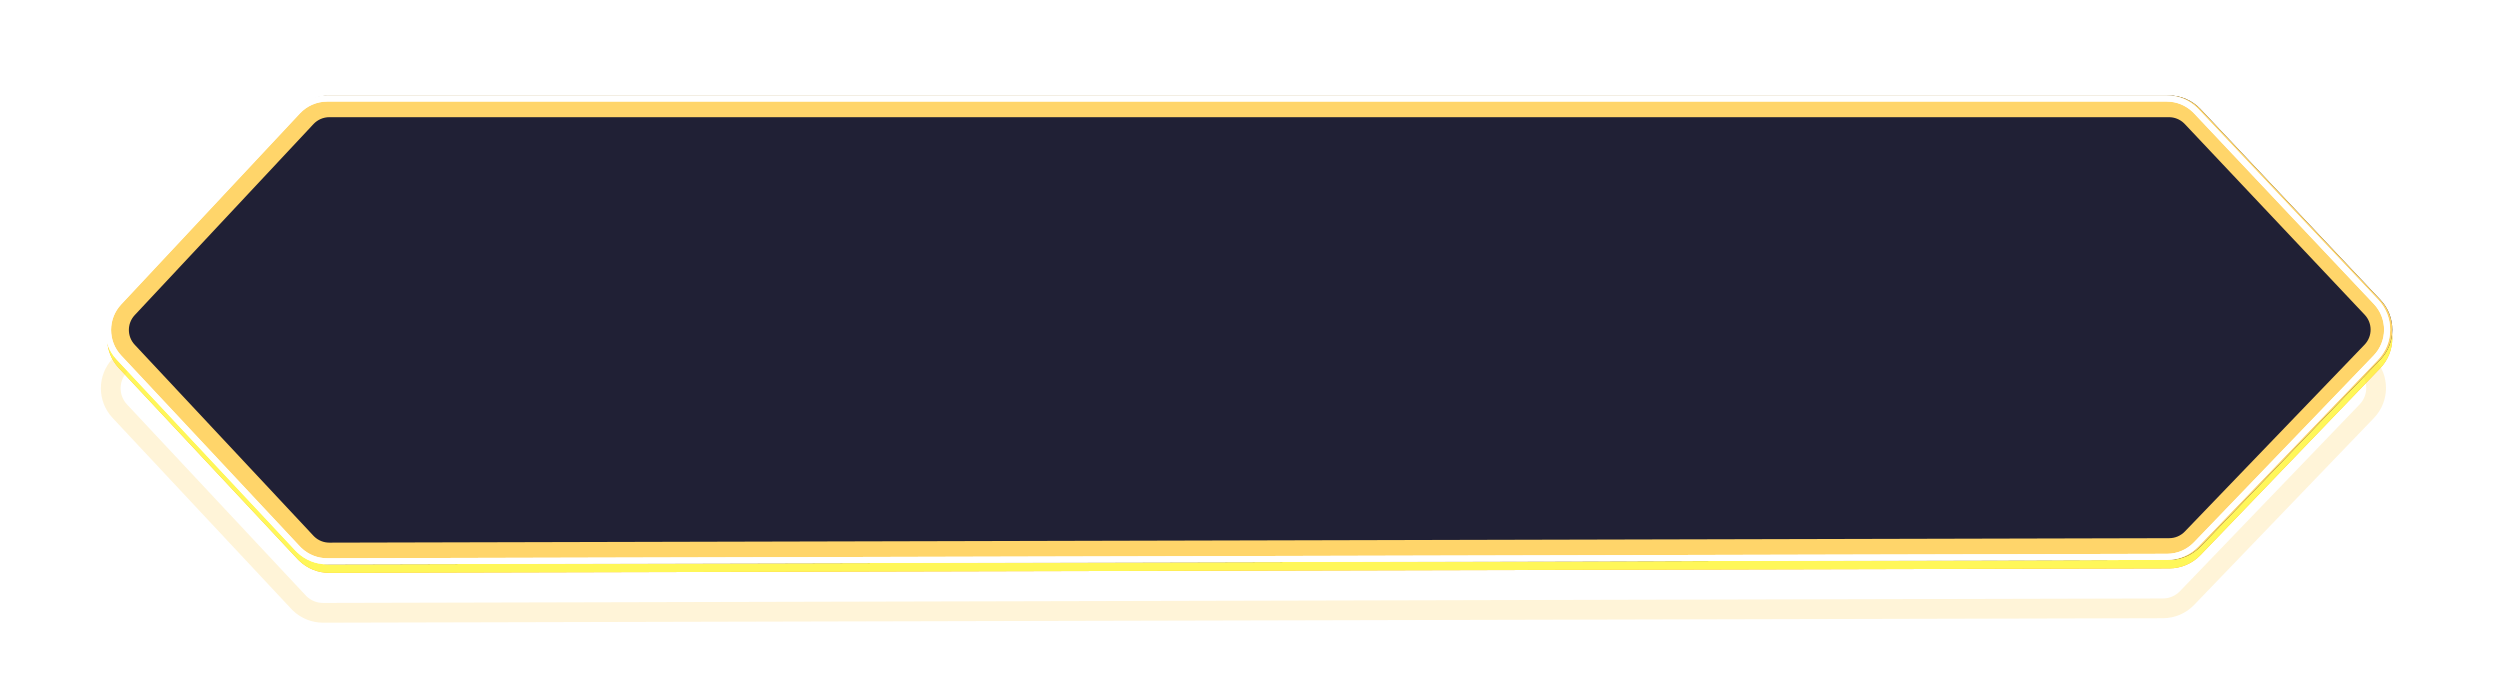
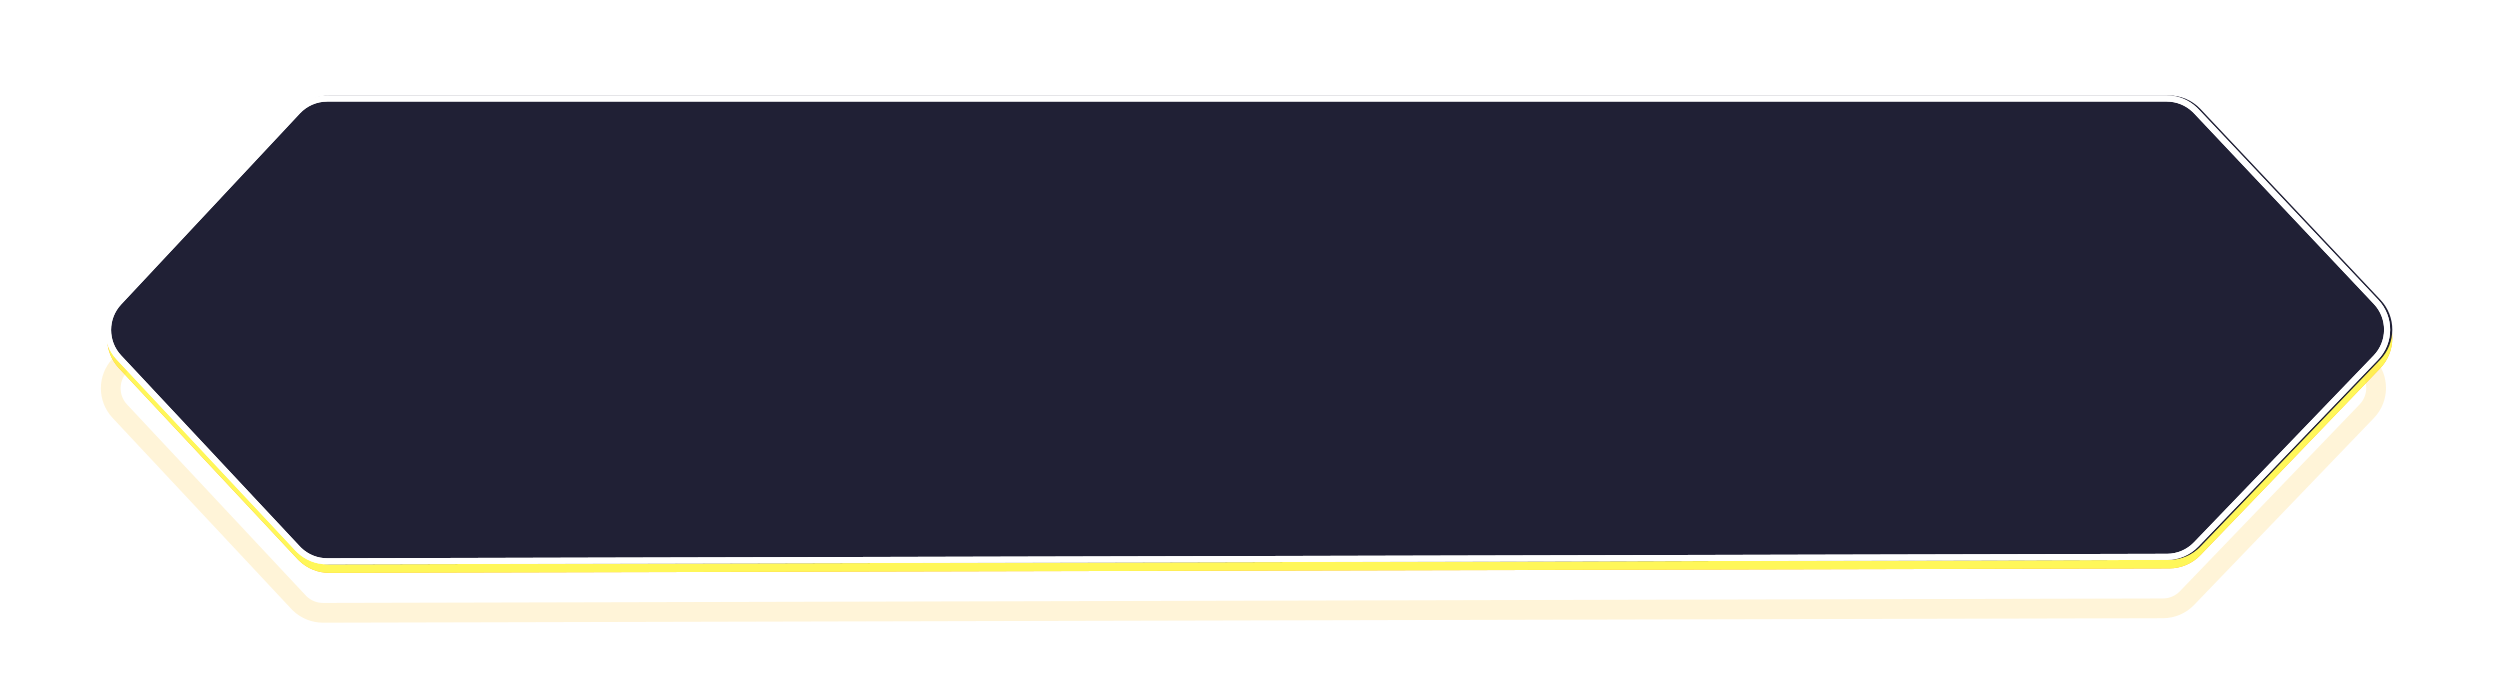
<svg xmlns="http://www.w3.org/2000/svg" width="576" height="156" viewBox="0 0 576 156" fill="none">
  <g style="mix-blend-mode:hard-light" filter="url(#filter0_f_1_2)">
    <path d="M29.053 83.261C26.274 80.291 26.274 75.674 29.053 72.704L70.242 28.686C71.703 27.126 73.745 26.239 75.883 26.239L499.732 26.239C501.725 26.239 503.637 27.01 505.07 28.381L505.351 28.663L546.809 72.613C549.636 75.611 549.613 80.3 546.757 83.269L505.347 126.316C503.895 127.826 501.892 128.681 499.798 128.687L75.892 129.715C73.881 129.72 71.954 128.94 70.514 127.553L70.233 127.268L29.053 83.261Z" stroke="#FFAB2D" stroke-width="4.55" />
  </g>
  <g style="mix-blend-mode:hard-light" filter="url(#filter1_f_1_2)">
    <path d="M29.564 82.782C27.036 80.082 27.037 75.883 29.564 73.183L70.753 29.164C72.081 27.745 73.939 26.939 75.883 26.939L499.732 26.939C501.545 26.939 503.283 27.64 504.587 28.888L504.842 29.144L546.3 73.094C548.871 75.82 548.85 80.085 546.252 82.785L504.842 125.831C503.522 127.203 501.701 127.982 499.797 127.986L75.89 129.015C74.062 129.019 72.309 128.311 70.999 127.049L70.743 126.789L29.564 82.782Z" stroke="#FFF759" stroke-width="5.95" />
  </g>
  <g style="mix-blend-mode:hard-light" filter="url(#filter2_ddi_1_2)">
    <path d="M28.055 81.296C25.276 78.326 25.276 73.71 28.055 70.74L69.244 26.722C70.705 25.161 72.747 24.275 74.885 24.275L498.733 24.275C500.727 24.275 502.639 25.046 504.072 26.417L504.353 26.699L545.811 70.649C548.638 73.646 548.615 78.336 545.759 81.305L504.349 124.352C502.897 125.861 500.894 126.717 498.8 126.722L74.894 127.751C72.883 127.755 70.956 126.976 69.516 125.588L69.234 125.303L28.055 81.296Z" stroke="#FFC940" stroke-opacity="0.2" stroke-width="4.55" />
  </g>
  <g filter="url(#filter3_f_1_2)">
    <path d="M27.392 82.85C23.794 79.006 23.794 73.03 27.392 69.185L68.581 25.167C70.472 23.147 73.115 22 75.883 22L499.732 22C502.485 22 505.117 23.135 507.006 25.138L548.464 69.088C552.124 72.969 552.094 79.039 548.396 82.883L506.986 125.93C505.107 127.883 502.515 128.99 499.804 128.997L75.897 130.025C73.121 130.032 70.468 128.885 68.571 126.858L27.392 82.85Z" fill="#202035" />
-     <path d="M29.217 81.142C26.519 78.259 26.519 73.777 29.217 70.893L70.406 26.875C71.824 25.36 73.807 24.5 75.883 24.5L499.732 24.5C501.668 24.5 503.523 25.248 504.915 26.58L505.188 26.854L546.645 70.804C549.39 73.714 549.368 78.267 546.595 81.15L505.185 124.197C503.775 125.662 501.831 126.492 499.798 126.497L75.891 127.525C73.939 127.53 72.068 126.774 70.67 125.427L70.397 125.15L29.217 81.142Z" stroke="#FFD56A" stroke-width="5" />
  </g>
  <g filter="url(#filter4_f_1_2)">
    <path d="M27.403 82.372C24.058 78.796 24.058 73.239 27.403 69.664L68.593 25.646C70.351 23.767 72.81 22.7 75.384 22.7L499.232 22.7C501.633 22.7 503.934 23.628 505.66 25.279L505.998 25.619L547.455 69.569C550.859 73.177 550.832 78.823 547.393 82.398L505.982 125.444C504.235 127.261 501.824 128.291 499.303 128.297L75.397 129.325C72.976 129.331 70.656 128.394 68.922 126.723L68.583 126.379L27.403 82.372Z" stroke="white" stroke-width="1.4" />
  </g>
  <g filter="url(#filter5_f_1_2)">
-     <path d="M27.403 82.372C24.058 78.796 24.058 73.239 27.403 69.664L68.593 25.646C70.351 23.767 72.81 22.7 75.384 22.7L499.232 22.7C501.633 22.7 503.934 23.628 505.66 25.279L505.998 25.619L547.455 69.569C550.859 73.177 550.832 78.823 547.393 82.398L505.982 125.444C504.235 127.261 501.824 128.291 499.303 128.297L75.397 129.325C72.976 129.331 70.656 128.394 68.922 126.723L68.583 126.379L27.403 82.372Z" stroke="white" stroke-width="1.4" />
+     <path d="M27.403 82.372C24.058 78.796 24.058 73.239 27.403 69.664L68.593 25.646C70.351 23.767 72.81 22.7 75.384 22.7L499.232 22.7C501.633 22.7 503.934 23.628 505.66 25.279L505.998 25.619L547.455 69.569C550.859 73.177 550.832 78.823 547.393 82.398L505.982 125.444C504.235 127.261 501.824 128.291 499.303 128.297L75.397 129.325C72.976 129.331 70.656 128.394 68.922 126.723L68.583 126.379L27.403 82.372" stroke="white" stroke-width="1.4" />
  </g>
  <defs>
    <filter id="filter0_f_1_2" x="0.753" y="0.024" width="574.376" height="155.905" filterUnits="userSpaceOnUse" color-interpolation-filters="sRGB">
      <feFlood flood-opacity="0" result="BackgroundImageFix" />
      <feBlend mode="normal" in="SourceGraphic" in2="BackgroundImageFix" result="shape" />
      <feGaussianBlur stdDeviation="11.97" result="effect1_foregroundBlur_1_2" />
    </filter>
    <filter id="filter1_f_1_2" x="16.713" y="15.984" width="542.456" height="123.985" filterUnits="userSpaceOnUse" color-interpolation-filters="sRGB">
      <feFlood flood-opacity="0" result="BackgroundImageFix" />
      <feBlend mode="normal" in="SourceGraphic" in2="BackgroundImageFix" result="shape" />
      <feGaussianBlur stdDeviation="3.99" result="effect1_foregroundBlur_1_2" />
    </filter>
    <filter id="filter2_ddi_1_2" x="13.321" y="19.606" width="547.244" height="128.773" filterUnits="userSpaceOnUse" color-interpolation-filters="sRGB">
      <feFlood flood-opacity="0" result="BackgroundImageFix" />
      <feColorMatrix in="SourceAlpha" type="matrix" values="0 0 0 0 0 0 0 0 0 0 0 0 0 0 0 0 0 0 127 0" result="hardAlpha" />
      <feOffset dy="4.55" />
      <feGaussianBlur stdDeviation="1.75" />
      <feColorMatrix type="matrix" values="0 0 0 0 0.224 0 0 0 0 0.15 0 0 0 0 0 0 0 0 0.7 0" />
      <feBlend mode="multiply" in2="BackgroundImageFix" result="effect1_dropShadow_1_2" />
      <feColorMatrix in="SourceAlpha" type="matrix" values="0 0 0 0 0 0 0 0 0 0 0 0 0 0 0 0 0 0 127 0" result="hardAlpha" />
      <feOffset dy="7.98" />
      <feGaussianBlur stdDeviation="5.187" />
      <feColorMatrix type="matrix" values="0 0 0 0 0.56 0 0 0 0 0.44 0 0 0 0 0 0 0 0 1 0" />
      <feBlend mode="color-dodge" in2="effect1_dropShadow_1_2" result="effect2_dropShadow_1_2" />
      <feBlend mode="normal" in="SourceGraphic" in2="effect2_dropShadow_1_2" result="shape" />
      <feColorMatrix in="SourceAlpha" type="matrix" values="0 0 0 0 0 0 0 0 0 0 0 0 0 0 0 0 0 0 127 0" result="hardAlpha" />
      <feOffset dx="-0.455" dy="0.91" />
      <feGaussianBlur stdDeviation="0.228" />
      <feComposite in2="hardAlpha" operator="arithmetic" k2="-1" k3="1" />
      <feColorMatrix type="matrix" values="0 0 0 0 1 0 0 0 0 1 0 0 0 0 1 0 0 0 0.5 0" />
      <feBlend mode="normal" in2="shape" result="effect3_innerShadow_1_2" />
    </filter>
    <filter id="filter3_f_1_2" x="23.994" y="21.3" width="527.896" height="109.425" filterUnits="userSpaceOnUse" color-interpolation-filters="sRGB">
      <feFlood flood-opacity="0" result="BackgroundImageFix" />
      <feBlend mode="normal" in="SourceGraphic" in2="BackgroundImageFix" result="shape" />
      <feGaussianBlur stdDeviation="0.35" result="effect1_foregroundBlur_1_2" />
    </filter>
    <filter id="filter4_f_1_2" x="23.728" y="21.533" width="527.429" height="108.959" filterUnits="userSpaceOnUse" color-interpolation-filters="sRGB">
      <feFlood flood-opacity="0" result="BackgroundImageFix" />
      <feBlend mode="normal" in="SourceGraphic" in2="BackgroundImageFix" result="shape" />
      <feGaussianBlur stdDeviation="0.233" result="effect1_foregroundBlur_1_2" />
    </filter>
    <filter id="filter5_f_1_2" x="23.728" y="21.533" width="527.429" height="108.959" filterUnits="userSpaceOnUse" color-interpolation-filters="sRGB">
      <feFlood flood-opacity="0" result="BackgroundImageFix" />
      <feBlend mode="normal" in="SourceGraphic" in2="BackgroundImageFix" result="shape" />
      <feGaussianBlur stdDeviation="0.233" result="effect1_foregroundBlur_1_2" />
    </filter>
  </defs>
</svg>